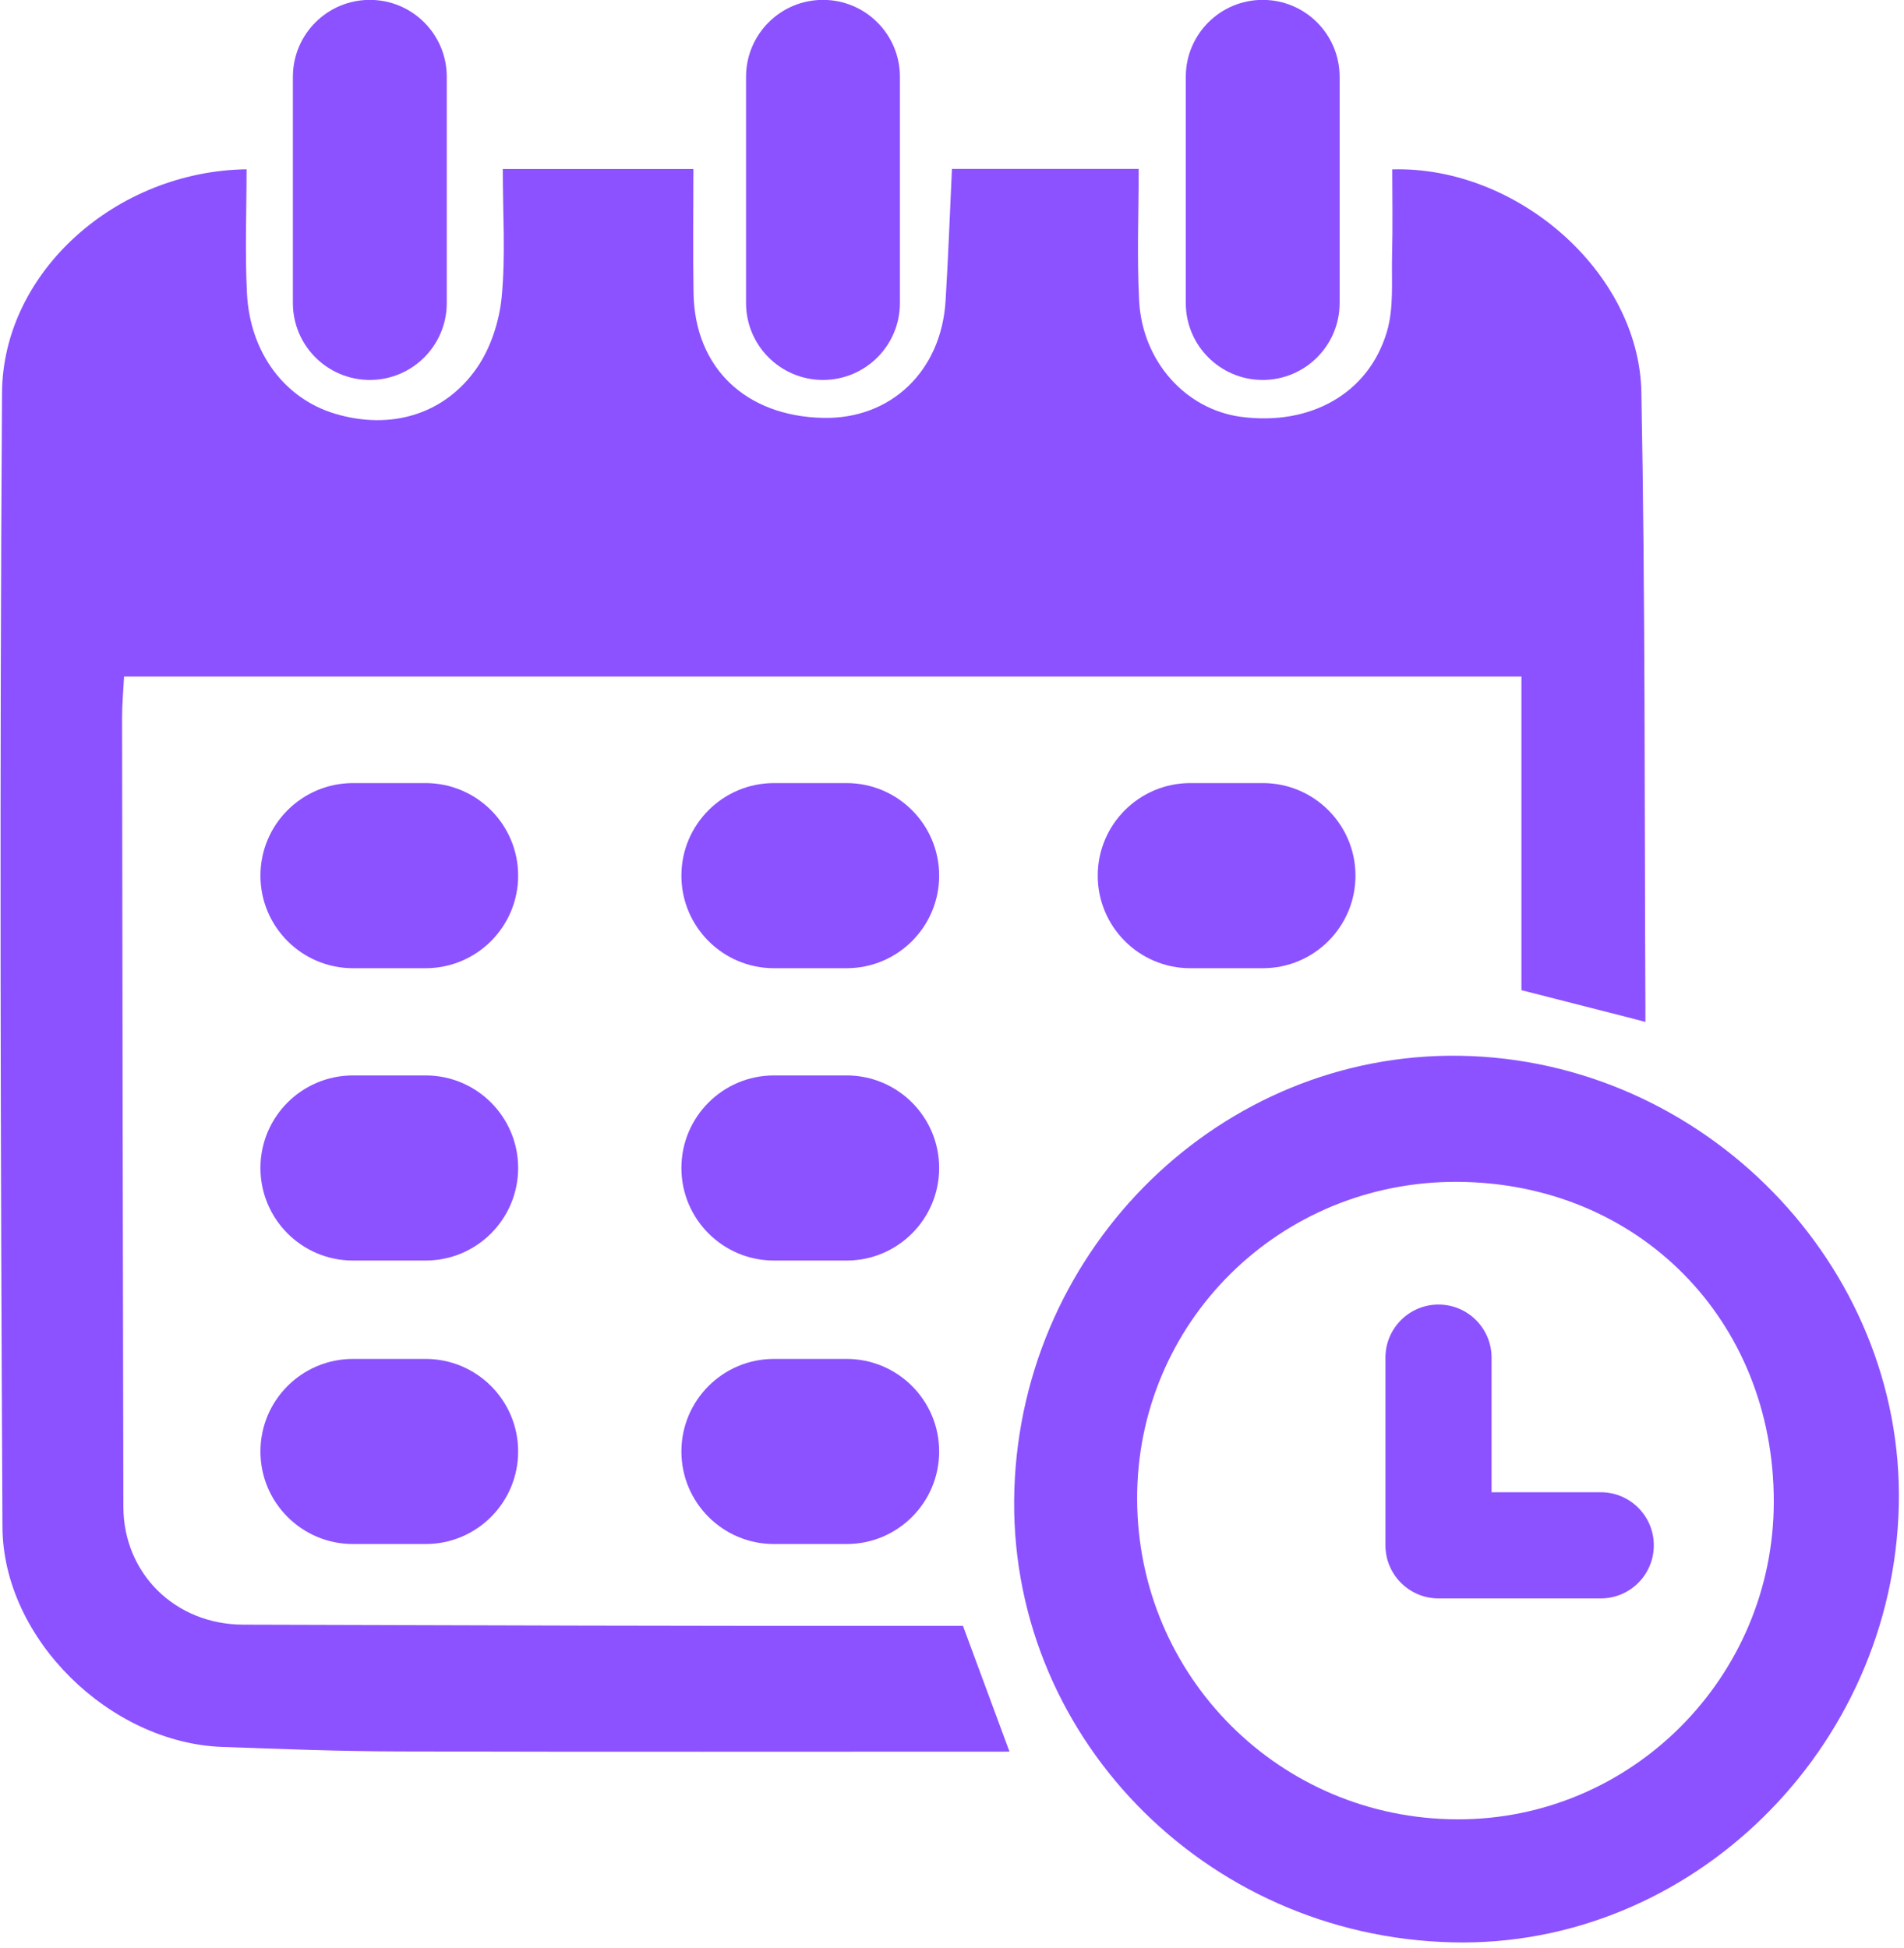
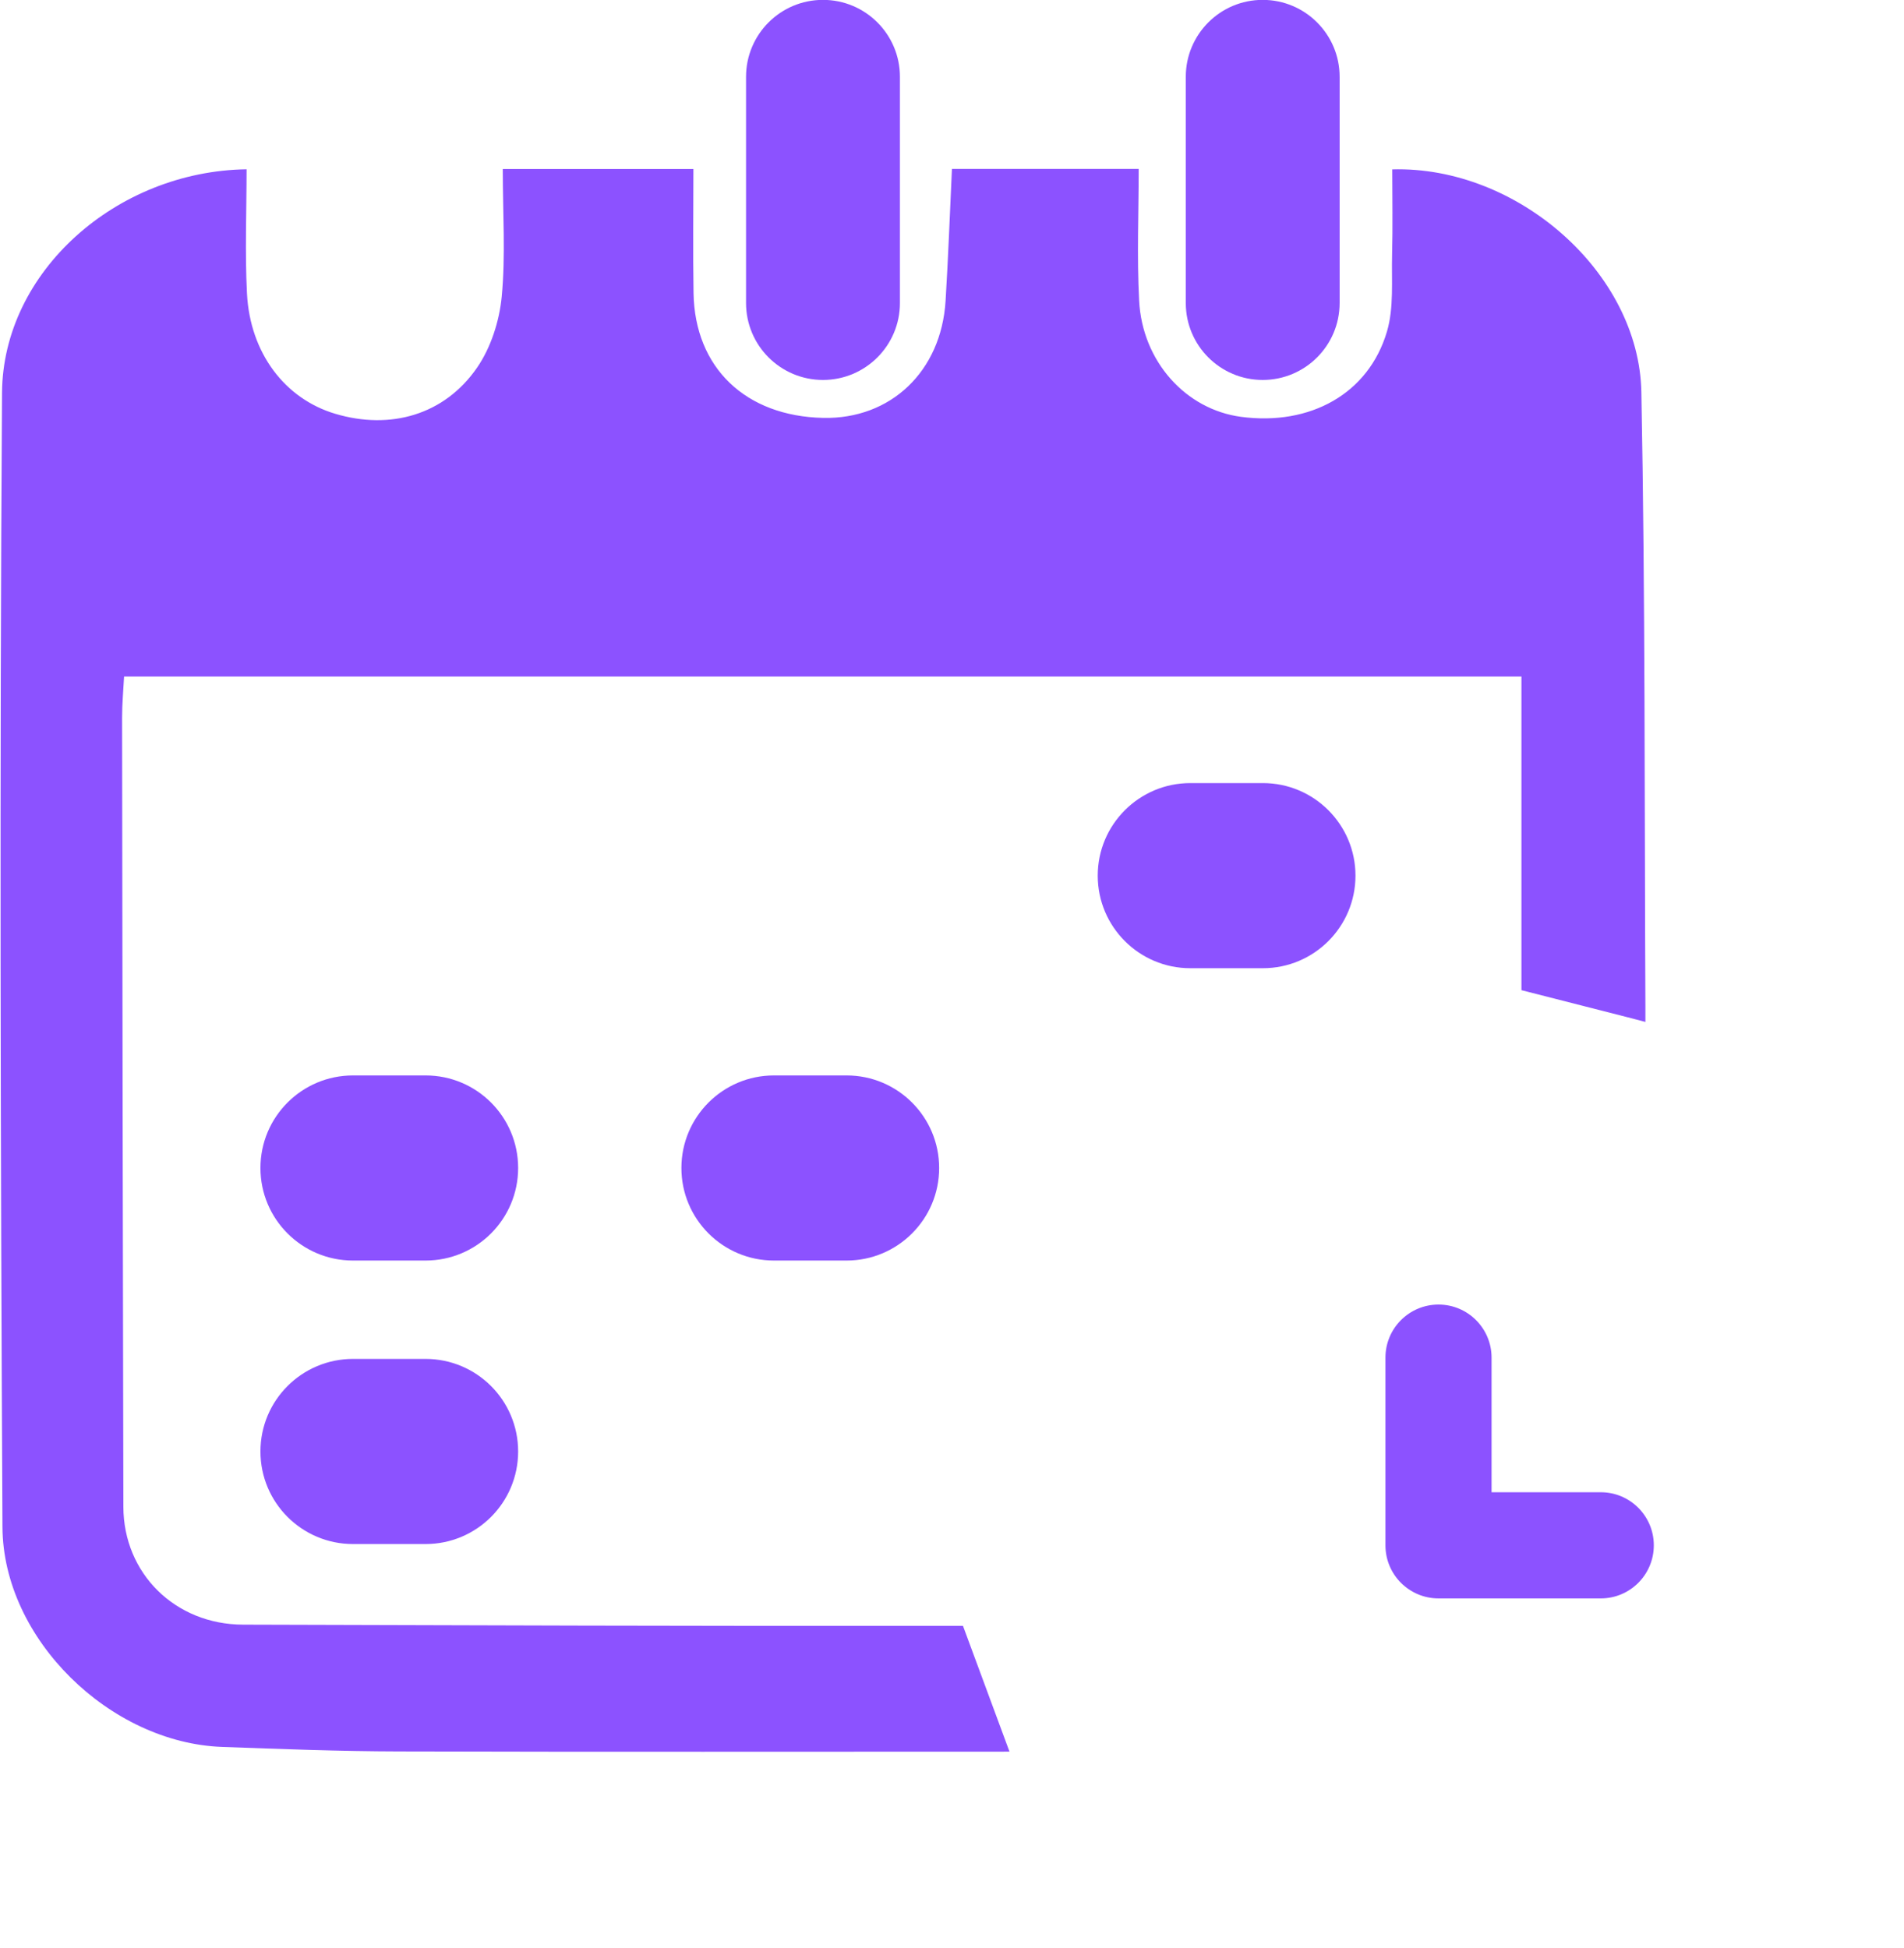
<svg xmlns="http://www.w3.org/2000/svg" fill="#000000" height="171.9" preserveAspectRatio="xMidYMid meet" version="1" viewBox="16.2 14.3 168.0 171.9" width="168" zoomAndPan="magnify">
  <g fill="#8c52ff" id="change1_1">
-     <path d="M 144.832 118.59 C 129.121 118.492 116.488 130.996 116.535 146.598 C 116.586 162.238 129.137 174.793 144.773 174.844 C 160.145 174.895 172.695 162.309 172.711 146.828 C 172.727 130.793 160.777 118.691 144.832 118.59 Z M 144.371 185.699 C 122.379 185.184 105 167.219 105.703 145.723 C 106.406 124.273 124 107.145 145.004 107.465 C 166.508 107.793 184.211 125.914 183.742 147.117 C 183.262 168.676 165.387 186.195 144.371 185.699" />
-     <path d="M 53.75 99.738 L 47.348 99.738 C 42.836 99.738 39.18 96.082 39.18 91.57 C 39.18 87.062 42.836 83.402 47.348 83.402 L 53.75 83.402 C 58.262 83.402 61.918 87.062 61.918 91.57 C 61.918 96.082 58.262 99.738 53.75 99.738" />
    <path d="M 53.75 125.535 L 47.348 125.535 C 42.836 125.535 39.18 121.879 39.18 117.367 C 39.18 112.855 42.836 109.199 47.348 109.199 L 53.75 109.199 C 58.262 109.199 61.918 112.855 61.918 117.367 C 61.918 121.879 58.262 125.535 53.75 125.535" />
    <path d="M 90.898 125.535 L 84.492 125.535 C 79.984 125.535 76.324 121.879 76.324 117.367 C 76.324 112.855 79.984 109.199 84.492 109.199 L 90.898 109.199 C 95.406 109.199 99.066 112.855 99.066 117.367 C 99.066 121.879 95.406 125.535 90.898 125.535" />
-     <path d="M 90.898 150.551 L 84.492 150.551 C 79.984 150.551 76.324 146.895 76.324 142.383 C 76.324 137.871 79.984 134.215 84.492 134.215 L 90.898 134.215 C 95.406 134.215 99.066 137.871 99.066 142.383 C 99.066 146.895 95.406 150.551 90.898 150.551" />
    <path d="M 53.75 150.551 L 47.348 150.551 C 42.836 150.551 39.18 146.895 39.18 142.383 C 39.18 137.871 42.836 134.215 47.348 134.215 L 53.75 134.215 C 58.262 134.215 61.918 137.871 61.918 142.383 C 61.918 146.895 58.262 150.551 53.75 150.551" />
-     <path d="M 90.898 99.738 L 84.492 99.738 C 79.984 99.738 76.324 96.082 76.324 91.57 C 76.324 87.062 79.984 83.402 84.492 83.402 L 90.898 83.402 C 95.406 83.402 99.066 87.062 99.066 91.57 C 99.066 96.082 95.406 99.738 90.898 99.738" />
    <path d="M 127.633 99.738 L 121.227 99.738 C 116.719 99.738 113.059 96.082 113.059 91.57 C 113.059 87.062 116.719 83.402 121.227 83.402 L 127.633 83.402 C 132.141 83.402 135.801 87.062 135.801 91.57 C 135.801 96.082 132.141 99.738 127.633 99.738" />
-     <path d="M 48.832 47.828 C 45.082 47.828 42.043 44.789 42.043 41.039 L 42.043 21.078 C 42.043 17.328 45.082 14.289 48.832 14.289 C 52.582 14.289 55.621 17.328 55.621 21.078 L 55.621 41.039 C 55.621 44.789 52.582 47.828 48.832 47.828" />
    <path d="M 88.816 47.828 C 85.066 47.828 82.027 44.789 82.027 41.039 L 82.027 21.078 C 82.027 17.328 85.066 14.289 88.816 14.289 C 92.566 14.289 95.605 17.328 95.605 21.078 L 95.605 41.039 C 95.605 44.789 92.566 47.828 88.816 47.828" />
    <path d="M 127.613 47.828 C 123.867 47.828 120.828 44.789 120.828 41.039 L 120.828 21.078 C 120.828 17.328 123.867 14.289 127.613 14.289 C 131.363 14.289 134.402 17.328 134.402 21.078 L 134.402 41.039 C 134.402 44.789 131.363 47.828 127.613 47.828" />
    <path d="M 161.383 103.082 C 161.297 85.023 161.371 66.961 161.027 48.906 C 160.828 38.359 150.094 28.934 139.047 29.246 C 139.047 31.754 139.098 34.273 139.031 36.789 C 138.973 39.059 139.203 41.441 138.578 43.559 C 136.957 49.051 131.793 51.895 125.699 51.082 C 120.836 50.434 116.988 46.203 116.711 40.824 C 116.508 36.945 116.672 33.047 116.672 29.203 C 110.793 29.203 105.523 29.203 100.195 29.203 C 100.004 33.266 99.867 37.062 99.633 40.855 C 99.25 47.07 94.793 51.301 88.84 51.176 C 81.984 51.031 77.508 46.754 77.395 40.172 C 77.336 36.531 77.383 32.891 77.383 29.215 C 71.543 29.215 66.18 29.215 60.562 29.215 C 60.562 33.156 60.816 36.848 60.469 40.48 C 60.262 42.637 59.512 44.98 58.289 46.75 C 55.414 50.914 50.648 52.262 45.789 50.816 C 41.352 49.5 38.266 45.469 37.992 40.203 C 37.805 36.559 37.957 32.895 37.957 29.238 C 26.461 29.402 16.449 38.285 16.379 48.965 C 16.164 82.324 16.246 115.691 16.418 149.055 C 16.469 158.941 25.922 168.094 35.793 168.453 C 40.988 168.641 46.184 168.84 51.379 168.852 C 69.254 168.902 87.129 168.871 105.273 168.871 L 101.168 157.77 L 97.973 157.77 C 97.914 157.77 97.855 157.77 97.793 157.77 C 77.746 157.797 57.695 157.723 37.648 157.664 C 31.66 157.648 27.098 153.156 27.086 147.262 C 27.035 124.043 27 100.82 26.973 77.598 C 26.973 76.379 27.09 75.16 27.148 74 C 68.41 74 109.309 74 150.445 74 C 150.445 83.414 150.445 92.523 150.445 101.676 C 153.684 102.5 156.746 103.285 159.766 104.055 L 161.383 104.477 L 161.383 103.082" />
    <path d="M 157.445 145.98 L 147.809 145.98 L 147.809 134.102 C 147.809 131.516 145.711 129.418 143.129 129.418 C 140.539 129.418 138.445 131.516 138.445 134.102 L 138.445 150.664 C 138.445 153.25 140.539 155.348 143.129 155.348 L 157.445 155.348 C 160.031 155.348 162.125 153.25 162.125 150.664 C 162.125 148.078 160.031 145.98 157.445 145.98" />
  </g>
</svg>